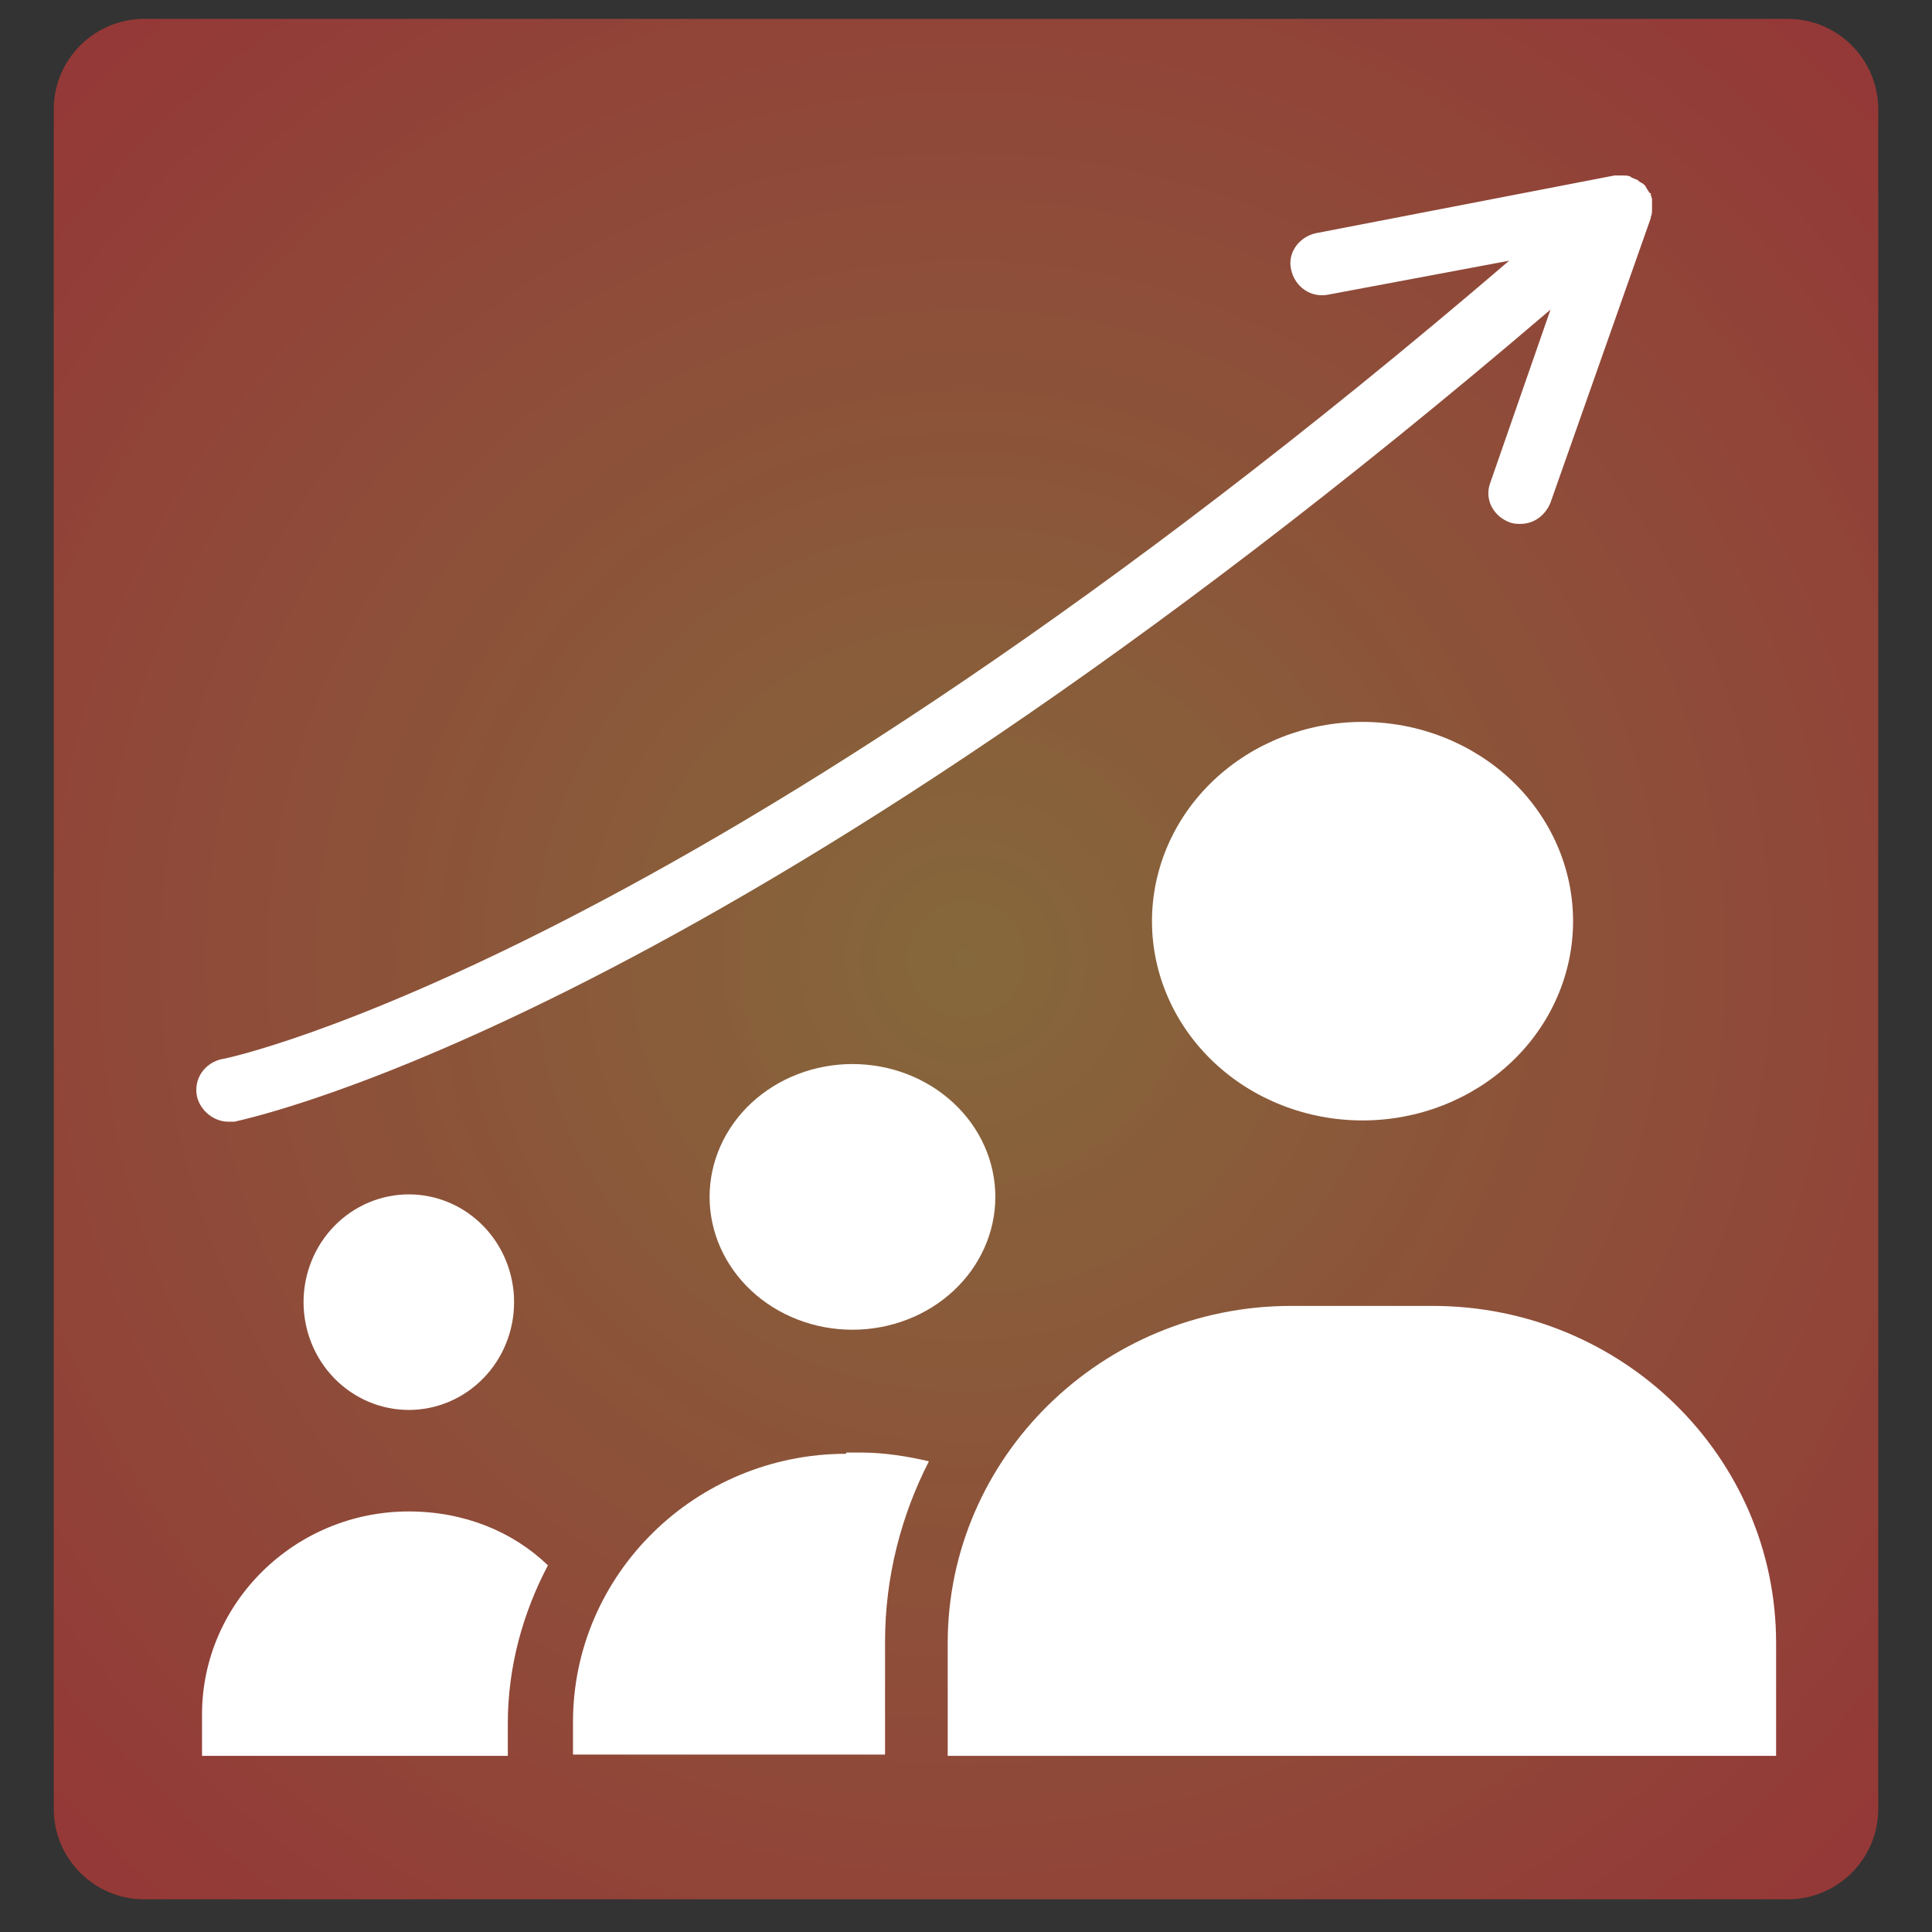
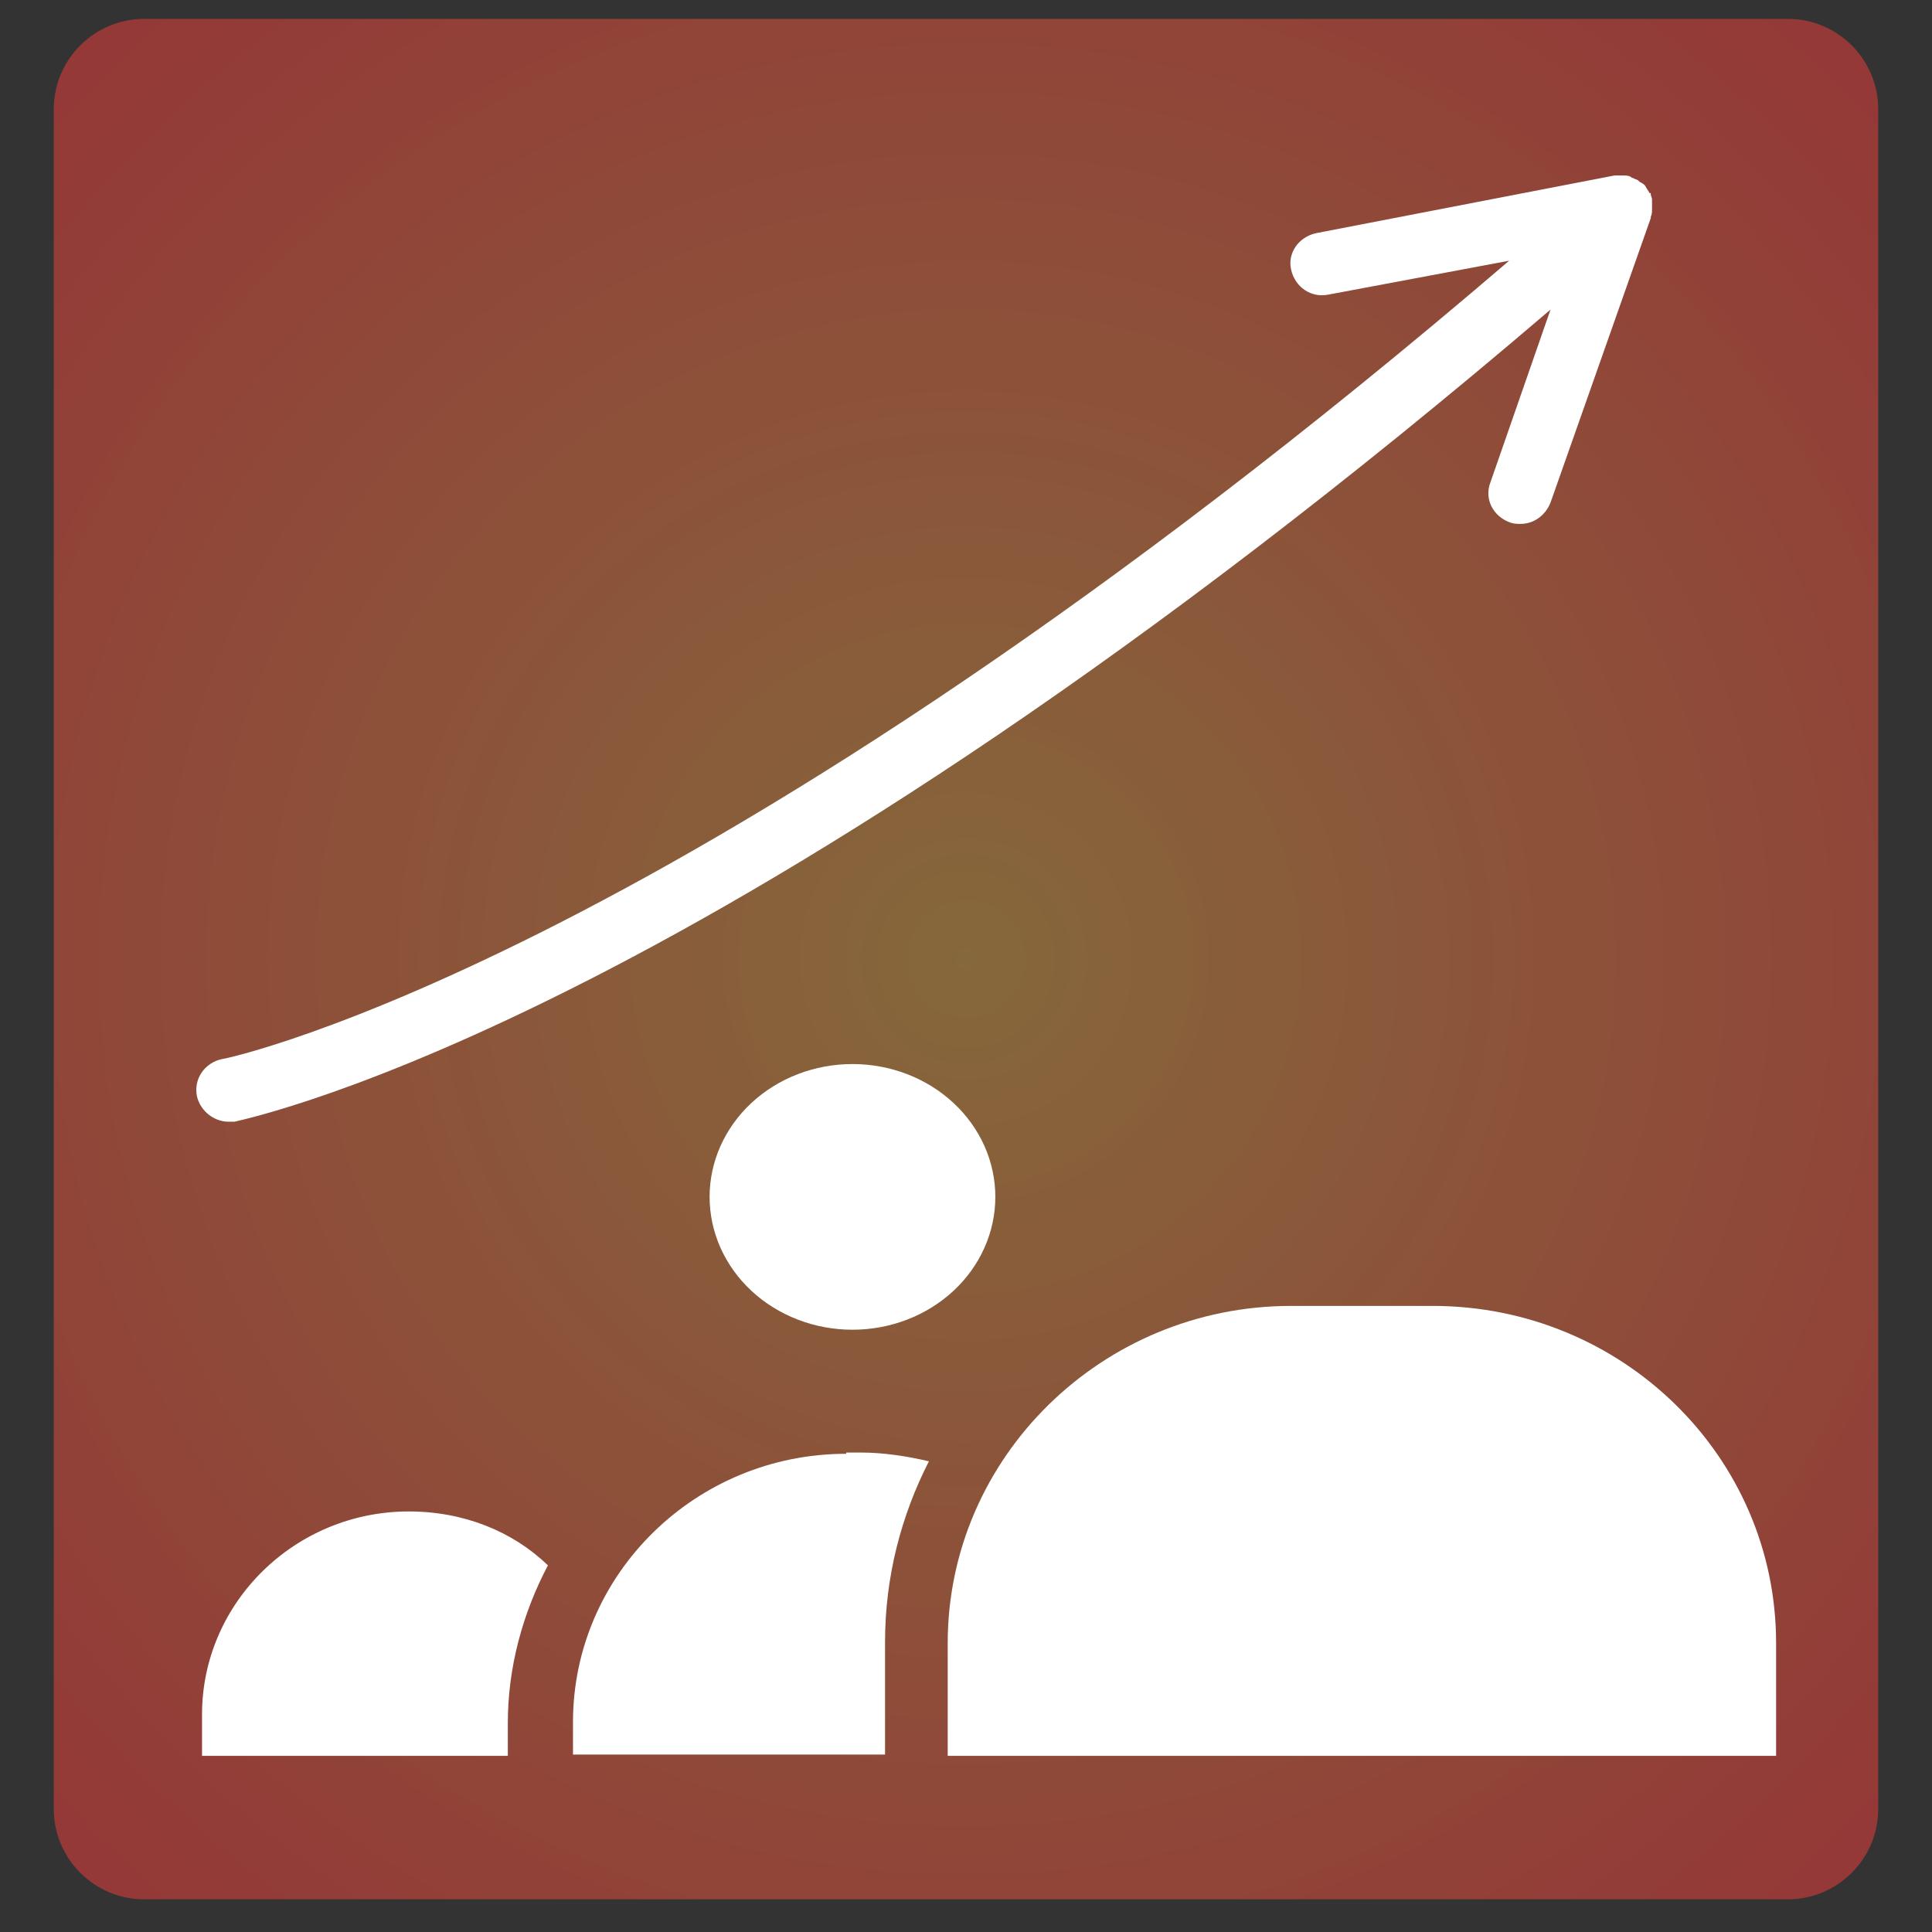
<svg xmlns="http://www.w3.org/2000/svg" width="1024" zoomAndPan="magnify" viewBox="0 0 768 768" height="1024" preserveAspectRatio="xMidYMid meet" version="1.2">
  <rect x="0" y="0" width="768" height="768" fill="#333333" stroke="none" />
  <defs>
    <clipPath id="26588b1d36">
      <path d="M 21.367 7.5 L 746.633 7.5 L 746.633 755.004 L 21.367 755.004 Z M 21.367 7.5 " />
    </clipPath>
    <clipPath id="079e51c6de">
      <path d="M 57.367 7.5 L 710.633 7.5 C 730.516 7.5 746.633 23.617 746.633 43.5 L 746.633 719.016 C 746.633 738.898 730.516 755.016 710.633 755.016 L 57.367 755.016 C 37.484 755.016 21.367 738.898 21.367 719.016 L 21.367 43.5 C 21.367 23.617 37.484 7.5 57.367 7.5 Z M 57.367 7.5 " />
    </clipPath>
    <radialGradient gradientTransform="matrix(1,0,0,1,21.366,7.488)" id="6fe5603606" gradientUnits="userSpaceOnUse" r="520.768" cx="362.634" fx="362.634" cy="373.757" fy="373.757">
      <stop style="stop-color:#85683b;stop-opacity:1;" offset="0" />
      <stop style="stop-color:#85673b;stop-opacity:1;" offset="0.016" />
      <stop style="stop-color:#86663b;stop-opacity:1;" offset="0.027" />
      <stop style="stop-color:#86663b;stop-opacity:1;" offset="0.039" />
      <stop style="stop-color:#86653b;stop-opacity:1;" offset="0.051" />
      <stop style="stop-color:#86653b;stop-opacity:1;" offset="0.062" />
      <stop style="stop-color:#86643b;stop-opacity:1;" offset="0.074" />
      <stop style="stop-color:#87643b;stop-opacity:1;" offset="0.086" />
      <stop style="stop-color:#87633b;stop-opacity:1;" offset="0.098" />
      <stop style="stop-color:#87623a;stop-opacity:1;" offset="0.109" />
      <stop style="stop-color:#87623a;stop-opacity:1;" offset="0.121" />
      <stop style="stop-color:#87613a;stop-opacity:1;" offset="0.133" />
      <stop style="stop-color:#87613a;stop-opacity:1;" offset="0.145" />
      <stop style="stop-color:#88603a;stop-opacity:1;" offset="0.156" />
      <stop style="stop-color:#88603a;stop-opacity:1;" offset="0.168" />
      <stop style="stop-color:#885f3a;stop-opacity:1;" offset="0.18" />
      <stop style="stop-color:#885e3a;stop-opacity:1;" offset="0.191" />
      <stop style="stop-color:#885e3a;stop-opacity:1;" offset="0.203" />
      <stop style="stop-color:#895d3a;stop-opacity:1;" offset="0.215" />
      <stop style="stop-color:#895d3a;stop-opacity:1;" offset="0.227" />
      <stop style="stop-color:#895c3a;stop-opacity:1;" offset="0.238" />
      <stop style="stop-color:#895c3a;stop-opacity:1;" offset="0.25" />
      <stop style="stop-color:#895b3a;stop-opacity:1;" offset="0.262" />
      <stop style="stop-color:#8a5a3a;stop-opacity:1;" offset="0.281" />
      <stop style="stop-color:#8a593a;stop-opacity:1;" offset="0.301" />
      <stop style="stop-color:#8a583a;stop-opacity:1;" offset="0.32" />
      <stop style="stop-color:#8b573a;stop-opacity:1;" offset="0.34" />
      <stop style="stop-color:#8b5639;stop-opacity:1;" offset="0.359" />
      <stop style="stop-color:#8b5539;stop-opacity:1;" offset="0.379" />
      <stop style="stop-color:#8b5439;stop-opacity:1;" offset="0.395" />
      <stop style="stop-color:#8c5439;stop-opacity:1;" offset="0.41" />
      <stop style="stop-color:#8c5339;stop-opacity:1;" offset="0.426" />
      <stop style="stop-color:#8c5239;stop-opacity:1;" offset="0.441" />
      <stop style="stop-color:#8c5139;stop-opacity:1;" offset="0.457" />
      <stop style="stop-color:#8d5139;stop-opacity:1;" offset="0.473" />
      <stop style="stop-color:#8d5039;stop-opacity:1;" offset="0.488" />
      <stop style="stop-color:#8d4f39;stop-opacity:1;" offset="0.504" />
      <stop style="stop-color:#8d4f39;stop-opacity:1;" offset="0.516" />
      <stop style="stop-color:#8e4e39;stop-opacity:1;" offset="0.527" />
      <stop style="stop-color:#8e4d39;stop-opacity:1;" offset="0.539" />
      <stop style="stop-color:#8e4d39;stop-opacity:1;" offset="0.551" />
      <stop style="stop-color:#8e4c39;stop-opacity:1;" offset="0.562" />
      <stop style="stop-color:#8e4c39;stop-opacity:1;" offset="0.574" />
      <stop style="stop-color:#8e4b39;stop-opacity:1;" offset="0.586" />
      <stop style="stop-color:#8f4a39;stop-opacity:1;" offset="0.598" />
      <stop style="stop-color:#8f4a39;stop-opacity:1;" offset="0.609" />
      <stop style="stop-color:#8f4939;stop-opacity:1;" offset="0.621" />
      <stop style="stop-color:#8f4938;stop-opacity:1;" offset="0.633" />
      <stop style="stop-color:#904838;stop-opacity:1;" offset="0.652" />
      <stop style="stop-color:#904738;stop-opacity:1;" offset="0.672" />
      <stop style="stop-color:#904638;stop-opacity:1;" offset="0.691" />
      <stop style="stop-color:#904538;stop-opacity:1;" offset="0.707" />
      <stop style="stop-color:#914438;stop-opacity:1;" offset="0.723" />
      <stop style="stop-color:#914438;stop-opacity:1;" offset="0.738" />
      <stop style="stop-color:#914338;stop-opacity:1;" offset="0.754" />
      <stop style="stop-color:#914238;stop-opacity:1;" offset="0.766" />
      <stop style="stop-color:#914238;stop-opacity:1;" offset="0.777" />
      <stop style="stop-color:#924138;stop-opacity:1;" offset="0.789" />
      <stop style="stop-color:#924138;stop-opacity:1;" offset="0.801" />
      <stop style="stop-color:#924038;stop-opacity:1;" offset="0.812" />
      <stop style="stop-color:#923f38;stop-opacity:1;" offset="0.824" />
      <stop style="stop-color:#933e38;stop-opacity:1;" offset="0.844" />
      <stop style="stop-color:#933d38;stop-opacity:1;" offset="0.863" />
      <stop style="stop-color:#933d38;stop-opacity:1;" offset="0.879" />
      <stop style="stop-color:#933c37;stop-opacity:1;" offset="0.891" />
      <stop style="stop-color:#933c37;stop-opacity:1;" offset="0.902" />
      <stop style="stop-color:#943b37;stop-opacity:1;" offset="0.914" />
      <stop style="stop-color:#943a37;stop-opacity:1;" offset="0.934" />
      <stop style="stop-color:#943937;stop-opacity:1;" offset="0.949" />
      <stop style="stop-color:#943937;stop-opacity:1;" offset="0.961" />
      <stop style="stop-color:#953837;stop-opacity:1;" offset="0.98" />
      <stop style="stop-color:#953737;stop-opacity:1;" offset="1" />
    </radialGradient>
    <clipPath id="0499402968">
      <path d="M 376 519 L 706.051 519 L 706.051 698 L 376 698 Z M 376 519 " />
    </clipPath>
    <clipPath id="282be0e960">
      <path d="M 78 69.762 L 657 69.762 L 657 446 L 78 446 Z M 78 69.762 " />
    </clipPath>
  </defs>
  <g id="c4b55219a1">
    <g clip-rule="nonzero" clip-path="url(#26588b1d36)">
      <g clip-rule="nonzero" clip-path="url(#079e51c6de)">
        <path style=" stroke:none;fill-rule:nonzero;fill:url(#6fe5603606);" d="M 21.367 7.5 L 21.367 755.004 L 746.633 755.004 L 746.633 7.5 Z M 21.367 7.5 " />
      </g>
    </g>
-     <path style=" stroke:none;fill-rule:nonzero;fill:#ffffff;fill-opacity:1;" d="M 204.359 517.629 C 204.359 519.031 204.289 520.43 204.156 521.828 C 204.023 523.223 203.82 524.609 203.555 525.984 C 203.285 527.363 202.953 528.723 202.555 530.062 C 202.156 531.406 201.695 532.727 201.172 534.023 C 200.648 535.32 200.062 536.586 199.418 537.824 C 198.77 539.062 198.066 540.262 197.305 541.43 C 196.543 542.598 195.727 543.723 194.859 544.809 C 193.988 545.891 193.07 546.93 192.102 547.922 C 191.133 548.914 190.117 549.855 189.059 550.746 C 188 551.637 186.898 552.473 185.758 553.25 C 184.621 554.031 183.445 554.75 182.238 555.41 C 181.027 556.074 179.789 556.672 178.523 557.211 C 177.258 557.746 175.969 558.219 174.656 558.625 C 173.348 559.035 172.02 559.375 170.676 559.648 C 169.332 559.922 167.977 560.129 166.613 560.266 C 165.25 560.402 163.883 560.473 162.512 560.473 C 161.141 560.473 159.773 560.402 158.41 560.266 C 157.043 560.129 155.691 559.922 154.348 559.648 C 153.004 559.375 151.676 559.035 150.363 558.625 C 149.051 558.219 147.762 557.746 146.496 557.211 C 145.23 556.672 143.992 556.074 142.785 555.41 C 141.574 554.75 140.402 554.031 139.262 553.25 C 138.121 552.473 137.023 551.637 135.961 550.746 C 134.902 549.855 133.891 548.914 132.918 547.922 C 131.949 546.93 131.031 545.891 130.16 544.809 C 129.293 543.723 128.477 542.598 127.715 541.43 C 126.953 540.262 126.25 539.062 125.605 537.824 C 124.957 536.586 124.371 535.32 123.848 534.023 C 123.324 532.727 122.863 531.406 122.465 530.062 C 122.066 528.723 121.734 527.363 121.469 525.984 C 121.199 524.609 121 523.223 120.863 521.828 C 120.73 520.43 120.664 519.031 120.664 517.629 C 120.664 516.223 120.73 514.824 120.863 513.43 C 121 512.031 121.199 510.645 121.469 509.27 C 121.734 507.891 122.066 506.531 122.465 505.191 C 122.863 503.848 123.324 502.527 123.848 501.23 C 124.371 499.934 124.957 498.668 125.605 497.43 C 126.25 496.191 126.953 494.992 127.715 493.824 C 128.477 492.656 129.293 491.531 130.16 490.449 C 131.031 489.363 131.949 488.324 132.918 487.332 C 133.891 486.34 134.902 485.398 135.961 484.508 C 137.023 483.617 138.121 482.785 139.262 482.004 C 140.402 481.223 141.574 480.504 142.785 479.844 C 143.992 479.18 145.23 478.582 146.496 478.043 C 147.762 477.508 149.051 477.035 150.363 476.629 C 151.676 476.223 153.004 475.879 154.348 475.605 C 155.691 475.332 157.043 475.129 158.41 474.988 C 159.773 474.852 161.141 474.785 162.512 474.785 C 163.883 474.785 165.25 474.852 166.613 474.988 C 167.977 475.129 169.332 475.332 170.676 475.605 C 172.02 475.879 173.348 476.223 174.656 476.629 C 175.969 477.035 177.258 477.508 178.523 478.043 C 179.789 478.582 181.027 479.18 182.238 479.844 C 183.445 480.504 184.621 481.223 185.758 482.004 C 186.898 482.785 188 483.617 189.059 484.508 C 190.117 485.398 191.133 486.34 192.102 487.332 C 193.07 488.324 193.988 489.363 194.859 490.449 C 195.727 491.531 196.543 492.656 197.305 493.824 C 198.066 494.992 198.77 496.191 199.418 497.43 C 200.062 498.668 200.648 499.934 201.172 501.23 C 201.695 502.527 202.156 503.848 202.555 505.191 C 202.953 506.531 203.285 507.891 203.555 509.27 C 203.82 510.645 204.023 512.031 204.156 513.426 C 204.289 514.824 204.359 516.223 204.359 517.629 Z M 204.359 517.629 " />
    <path style=" stroke:none;fill-rule:nonzero;fill:#ffffff;fill-opacity:1;" d="M 395.66 475.781 C 395.66 477.508 395.57 479.234 395.387 480.957 C 395.203 482.676 394.93 484.387 394.566 486.082 C 394.207 487.777 393.754 489.453 393.215 491.109 C 392.676 492.766 392.047 494.391 391.336 495.988 C 390.625 497.586 389.832 499.148 388.953 500.672 C 388.078 502.199 387.121 503.68 386.09 505.117 C 385.055 506.555 383.949 507.945 382.77 509.281 C 381.59 510.617 380.34 511.898 379.023 513.121 C 377.711 514.344 376.332 515.504 374.895 516.602 C 373.457 517.699 371.965 518.727 370.418 519.688 C 368.871 520.648 367.277 521.535 365.641 522.352 C 364 523.168 362.32 523.906 360.602 524.566 C 358.883 525.23 357.133 525.812 355.352 526.312 C 353.574 526.816 351.77 527.234 349.945 527.574 C 348.121 527.91 346.285 528.164 344.434 528.332 C 342.582 528.504 340.727 528.586 338.867 528.586 C 337.008 528.586 335.152 528.504 333.301 528.332 C 331.449 528.164 329.613 527.91 327.785 527.574 C 325.961 527.234 324.16 526.816 322.379 526.312 C 320.602 525.812 318.852 525.23 317.133 524.566 C 315.414 523.906 313.734 523.168 312.094 522.352 C 310.453 521.535 308.859 520.648 307.312 519.688 C 305.77 518.727 304.277 517.699 302.836 516.602 C 301.398 515.504 300.023 514.344 298.707 513.121 C 297.395 511.898 296.145 510.617 294.965 509.281 C 293.785 507.945 292.68 506.555 291.645 505.117 C 290.613 503.68 289.656 502.199 288.781 500.672 C 287.902 499.148 287.109 497.586 286.398 495.988 C 285.684 494.391 285.059 492.766 284.52 491.109 C 283.98 489.453 283.527 487.777 283.164 486.082 C 282.801 484.387 282.531 482.676 282.348 480.957 C 282.164 479.234 282.074 477.508 282.074 475.781 C 282.074 474.051 282.164 472.324 282.348 470.605 C 282.531 468.883 282.801 467.176 283.164 465.477 C 283.527 463.781 283.98 462.105 284.52 460.449 C 285.059 458.797 285.684 457.168 286.398 455.57 C 287.109 453.973 287.902 452.41 288.781 450.887 C 289.656 449.363 290.613 447.879 291.645 446.441 C 292.68 445.004 293.785 443.617 294.965 442.277 C 296.145 440.941 297.395 439.664 298.707 438.438 C 300.023 437.215 301.398 436.055 302.836 434.961 C 304.277 433.863 305.77 432.832 307.312 431.871 C 308.859 430.91 310.453 430.023 312.094 429.207 C 313.734 428.395 315.414 427.652 317.133 426.992 C 318.852 426.332 320.602 425.75 322.379 425.246 C 324.16 424.746 325.961 424.324 327.785 423.988 C 329.613 423.648 331.449 423.395 333.301 423.227 C 335.152 423.059 337.008 422.973 338.867 422.973 C 340.727 422.973 342.582 423.059 344.434 423.227 C 346.285 423.395 348.121 423.648 349.945 423.988 C 351.77 424.324 353.574 424.746 355.352 425.246 C 357.133 425.75 358.883 426.332 360.602 426.992 C 362.32 427.652 364 428.395 365.637 429.207 C 367.277 430.023 368.871 430.91 370.418 431.871 C 371.965 432.832 373.457 433.863 374.895 434.961 C 376.332 436.055 377.711 437.215 379.023 438.438 C 380.34 439.664 381.59 440.941 382.77 442.277 C 383.949 443.617 385.055 445.004 386.09 446.441 C 387.121 447.879 388.078 449.363 388.953 450.887 C 389.832 452.41 390.625 453.973 391.336 455.57 C 392.047 457.168 392.676 458.797 393.215 460.449 C 393.754 462.105 394.207 463.781 394.566 465.477 C 394.93 467.176 395.203 468.883 395.387 470.605 C 395.57 472.324 395.66 474.051 395.66 475.781 Z M 395.66 475.781 " />
    <g clip-rule="nonzero" clip-path="url(#0499402968)">
      <path style=" stroke:none;fill-rule:nonzero;fill:#ffffff;fill-opacity:1;" d="M 569.523 519.121 L 513.23 519.121 C 438.004 519.121 376.73 579.402 376.73 653.133 L 376.73 697.969 L 706.027 697.969 L 706.027 653.133 C 706.027 578.902 644.75 519.121 569.523 519.121 Z M 569.523 519.121 " />
    </g>
-     <path style=" stroke:none;fill-rule:nonzero;fill:#ffffff;fill-opacity:1;" d="M 625.32 366.18 C 625.32 367.477 625.289 368.773 625.219 370.066 C 625.152 371.359 625.051 372.652 624.918 373.945 C 624.785 375.234 624.617 376.52 624.414 377.801 C 624.215 379.086 623.98 380.363 623.715 381.633 C 623.445 382.906 623.145 384.168 622.812 385.426 C 622.48 386.684 622.113 387.934 621.719 389.172 C 621.32 390.414 620.891 391.645 620.43 392.863 C 619.969 394.086 619.477 395.293 618.949 396.492 C 618.426 397.691 617.871 398.875 617.285 400.047 C 616.699 401.219 616.086 402.375 615.438 403.52 C 614.793 404.664 614.117 405.789 613.414 406.902 C 612.711 408.016 611.977 409.109 611.215 410.188 C 610.457 411.266 609.668 412.324 608.852 413.367 C 608.035 414.406 607.191 415.43 606.324 416.43 C 605.453 417.434 604.559 418.414 603.641 419.375 C 602.719 420.336 601.777 421.273 600.809 422.191 C 599.84 423.105 598.848 424 597.832 424.871 C 596.816 425.742 595.781 426.59 594.723 427.41 C 593.664 428.234 592.582 429.031 591.484 429.801 C 590.383 430.574 589.266 431.32 588.125 432.043 C 586.984 432.762 585.828 433.453 584.656 434.121 C 583.48 434.789 582.289 435.426 581.082 436.039 C 579.871 436.648 578.648 437.23 577.41 437.785 C 576.172 438.34 574.922 438.863 573.656 439.359 C 572.391 439.855 571.113 440.324 569.824 440.762 C 568.531 441.195 567.234 441.605 565.922 441.98 C 564.613 442.355 563.293 442.703 561.961 443.016 C 560.633 443.332 559.297 443.617 557.953 443.867 C 556.613 444.121 555.262 444.344 553.906 444.535 C 552.551 444.723 551.195 444.883 549.832 445.008 C 548.469 445.137 547.102 445.23 545.734 445.297 C 544.367 445.359 542.996 445.391 541.625 445.391 C 540.258 445.391 538.887 445.359 537.52 445.297 C 536.152 445.23 534.785 445.137 533.422 445.008 C 532.059 444.883 530.703 444.723 529.348 444.535 C 527.992 444.344 526.641 444.121 525.301 443.867 C 523.957 443.617 522.621 443.332 521.289 443.016 C 519.961 442.703 518.641 442.355 517.332 441.98 C 516.02 441.605 514.719 441.195 513.43 440.762 C 512.141 440.324 510.863 439.855 509.598 439.359 C 508.332 438.863 507.082 438.34 505.844 437.785 C 504.605 437.23 503.383 436.648 502.172 436.039 C 500.965 435.426 499.773 434.789 498.598 434.121 C 497.426 433.453 496.266 432.762 495.129 432.043 C 493.988 431.32 492.871 430.574 491.77 429.801 C 490.668 429.031 489.59 428.234 488.531 427.41 C 487.473 426.59 486.438 425.742 485.422 424.871 C 484.406 424 483.414 423.105 482.445 422.191 C 481.477 421.273 480.531 420.336 479.613 419.375 C 478.695 418.414 477.801 417.434 476.93 416.43 C 476.062 415.43 475.219 414.406 474.402 413.367 C 473.586 412.324 472.797 411.266 472.039 410.188 C 471.277 409.109 470.543 408.016 469.84 406.902 C 469.137 405.789 468.461 404.664 467.816 403.52 C 467.168 402.375 466.555 401.219 465.969 400.047 C 465.383 398.875 464.828 397.691 464.305 396.492 C 463.777 395.293 463.285 394.086 462.824 392.863 C 462.363 391.645 461.934 390.414 461.535 389.172 C 461.137 387.934 460.773 386.684 460.441 385.426 C 460.109 384.168 459.809 382.906 459.539 381.633 C 459.273 380.363 459.039 379.086 458.84 377.801 C 458.637 376.52 458.469 375.234 458.336 373.945 C 458.199 372.652 458.102 371.359 458.031 370.066 C 457.965 368.773 457.934 367.477 457.934 366.18 C 457.934 364.883 457.965 363.586 458.031 362.293 C 458.102 361 458.199 359.707 458.336 358.414 C 458.469 357.125 458.637 355.84 458.84 354.559 C 459.039 353.273 459.273 351.996 459.539 350.727 C 459.809 349.453 460.109 348.191 460.441 346.934 C 460.773 345.676 461.137 344.426 461.535 343.188 C 461.934 341.945 462.363 340.715 462.824 339.496 C 463.285 338.273 463.777 337.066 464.305 335.867 C 464.828 334.668 465.383 333.484 465.969 332.312 C 466.555 331.141 467.168 329.984 467.816 328.84 C 468.461 327.695 469.137 326.57 469.84 325.457 C 470.543 324.344 471.277 323.25 472.039 322.172 C 472.797 321.094 473.586 320.035 474.402 318.992 C 475.219 317.953 476.062 316.93 476.93 315.93 C 477.801 314.926 478.695 313.945 479.613 312.984 C 480.531 312.023 481.477 311.086 482.445 310.168 C 483.414 309.254 484.406 308.359 485.422 307.488 C 486.438 306.617 487.473 305.77 488.531 304.949 C 489.59 304.125 490.668 303.328 491.77 302.559 C 492.871 301.785 493.988 301.039 495.129 300.316 C 496.266 299.598 497.426 298.906 498.598 298.238 C 499.773 297.57 500.965 296.934 502.172 296.32 C 503.383 295.711 504.605 295.129 505.844 294.574 C 507.082 294.02 508.332 293.496 509.598 293 C 510.863 292.504 512.141 292.035 513.43 291.598 C 514.719 291.164 516.02 290.758 517.332 290.379 C 518.641 290.004 519.961 289.656 521.289 289.344 C 522.621 289.027 523.957 288.742 525.301 288.492 C 526.641 288.238 527.992 288.016 529.348 287.828 C 530.703 287.637 532.059 287.477 533.422 287.352 C 534.785 287.223 536.152 287.129 537.52 287.062 C 538.887 287 540.258 286.969 541.625 286.969 C 542.996 286.969 544.367 287 545.734 287.062 C 547.102 287.129 548.469 287.223 549.832 287.352 C 551.195 287.477 552.551 287.637 553.906 287.828 C 555.262 288.016 556.613 288.238 557.953 288.492 C 559.297 288.742 560.633 289.027 561.961 289.344 C 563.293 289.656 564.609 290.004 565.922 290.379 C 567.234 290.758 568.531 291.164 569.824 291.598 C 571.113 292.035 572.391 292.504 573.656 293 C 574.922 293.496 576.172 294.02 577.41 294.574 C 578.648 295.129 579.871 295.711 581.082 296.32 C 582.289 296.934 583.48 297.57 584.656 298.238 C 585.828 298.906 586.984 299.598 588.125 300.316 C 589.266 301.039 590.383 301.785 591.484 302.559 C 592.582 303.328 593.664 304.125 594.723 304.949 C 595.781 305.77 596.816 306.617 597.832 307.488 C 598.848 308.359 599.84 309.254 600.809 310.168 C 601.777 311.086 602.719 312.023 603.641 312.984 C 604.559 313.945 605.453 314.926 606.324 315.93 C 607.191 316.93 608.035 317.953 608.852 318.992 C 609.668 320.035 610.457 321.094 611.215 322.172 C 611.977 323.25 612.711 324.344 613.414 325.457 C 614.117 326.57 614.793 327.695 615.438 328.84 C 616.086 329.984 616.699 331.141 617.285 332.312 C 617.871 333.484 618.426 334.668 618.949 335.867 C 619.477 337.066 619.969 338.273 620.43 339.496 C 620.891 340.715 621.32 341.945 621.719 343.188 C 622.113 344.426 622.48 345.676 622.812 346.934 C 623.145 348.191 623.445 349.453 623.715 350.727 C 623.98 351.996 624.215 353.273 624.414 354.559 C 624.617 355.84 624.785 357.125 624.918 358.414 C 625.051 359.707 625.152 361 625.219 362.293 C 625.289 363.586 625.32 364.883 625.32 366.18 Z M 625.32 366.18 " />
    <g clip-rule="nonzero" clip-path="url(#282be0e960)">
      <path style=" stroke:none;fill-rule:nonzero;fill:#ffffff;fill-opacity:1;" d="M 90.773 445.891 C 91.77 445.891 92.266 445.891 93.262 445.891 C 101.234 443.895 286.559 405.039 616.355 123.066 L 592.441 191.816 C 589.949 198.293 593.438 205.266 600.414 207.758 C 601.906 208.258 603.402 208.258 604.398 208.258 C 609.879 208.258 614.363 204.77 616.355 199.785 L 656.207 86.699 C 656.207 86.699 656.207 86.699 656.207 86.203 C 656.707 85.207 656.707 84.207 656.707 83.211 C 656.707 82.215 656.707 81.219 656.707 80.223 C 656.707 79.727 656.707 79.727 656.707 79.227 C 656.707 78.73 656.207 77.734 656.207 77.234 C 656.207 76.734 656.207 76.734 655.711 76.734 C 655.211 75.738 654.715 75.242 654.215 74.246 C 653.719 73.25 652.723 72.75 651.727 72.254 C 651.727 72.254 651.227 71.754 651.227 71.754 C 650.73 71.258 649.73 71.258 649.234 70.758 C 648.734 70.758 648.734 70.758 648.238 70.258 C 647.242 69.762 646.246 69.762 645.25 69.762 C 644.254 69.762 643.258 69.762 642.258 69.762 C 642.258 69.762 642.258 69.762 641.762 69.762 L 523.195 92.68 C 516.219 94.172 511.734 100.648 513.23 107.125 C 514.727 114.102 521.203 118.582 528.176 117.09 L 599.914 103.637 C 276.098 381.125 90.273 420.98 88.281 420.98 C 81.309 422.473 76.824 428.949 78.316 435.926 C 79.812 441.902 85.293 445.891 90.773 445.891 Z M 90.773 445.891 " />
    </g>
    <path style=" stroke:none;fill-rule:nonzero;fill:#ffffff;fill-opacity:1;" d="M 336.375 577.906 C 276.594 577.906 227.773 625.734 227.773 684.52 L 227.773 697.473 L 351.82 697.473 L 351.82 652.633 C 351.82 626.73 358.297 602.316 369.258 580.895 C 360.785 578.902 351.32 577.41 342.355 577.41 L 336.375 577.41 Z M 336.375 577.906 " />
    <path style=" stroke:none;fill-rule:nonzero;fill:#ffffff;fill-opacity:1;" d="M 162.512 600.824 C 117.176 600.824 80.309 637.191 80.309 681.527 L 80.309 697.969 L 201.867 697.969 L 201.867 685.016 C 201.867 662.598 207.844 641.176 217.809 622.246 C 203.859 608.793 184.43 600.824 162.512 600.824 Z M 162.512 600.824 " />
  </g>
</svg>